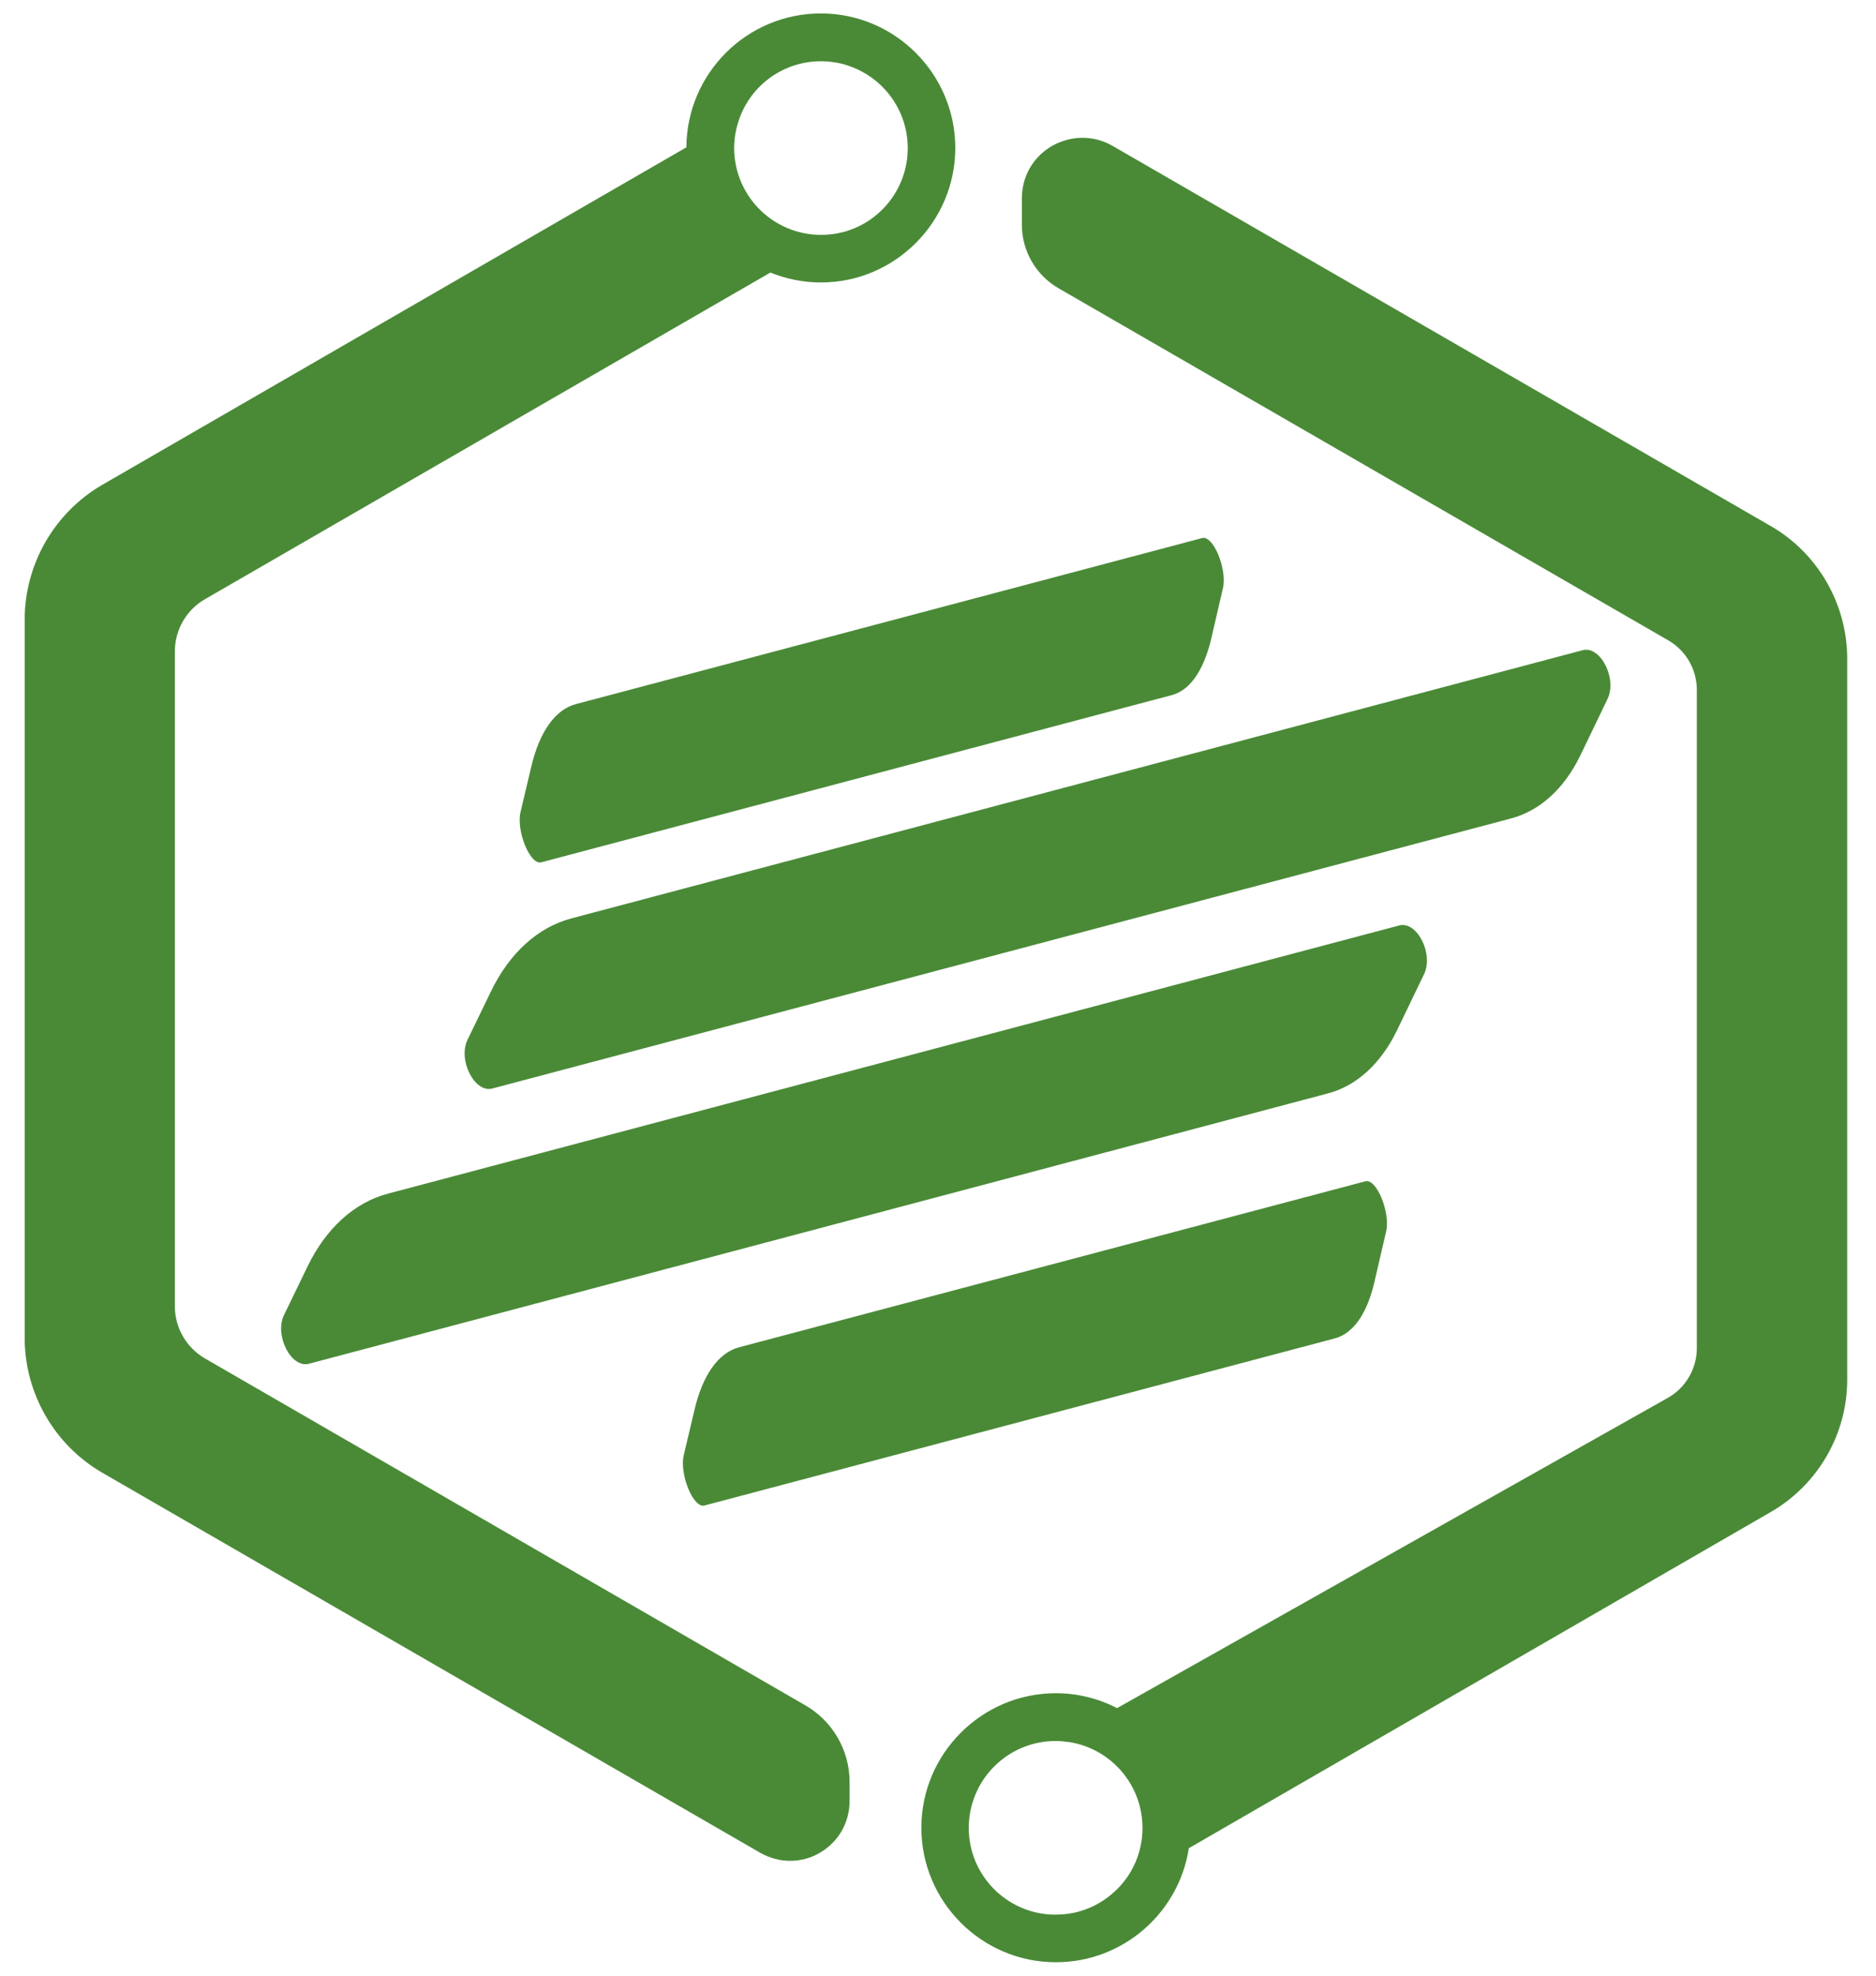
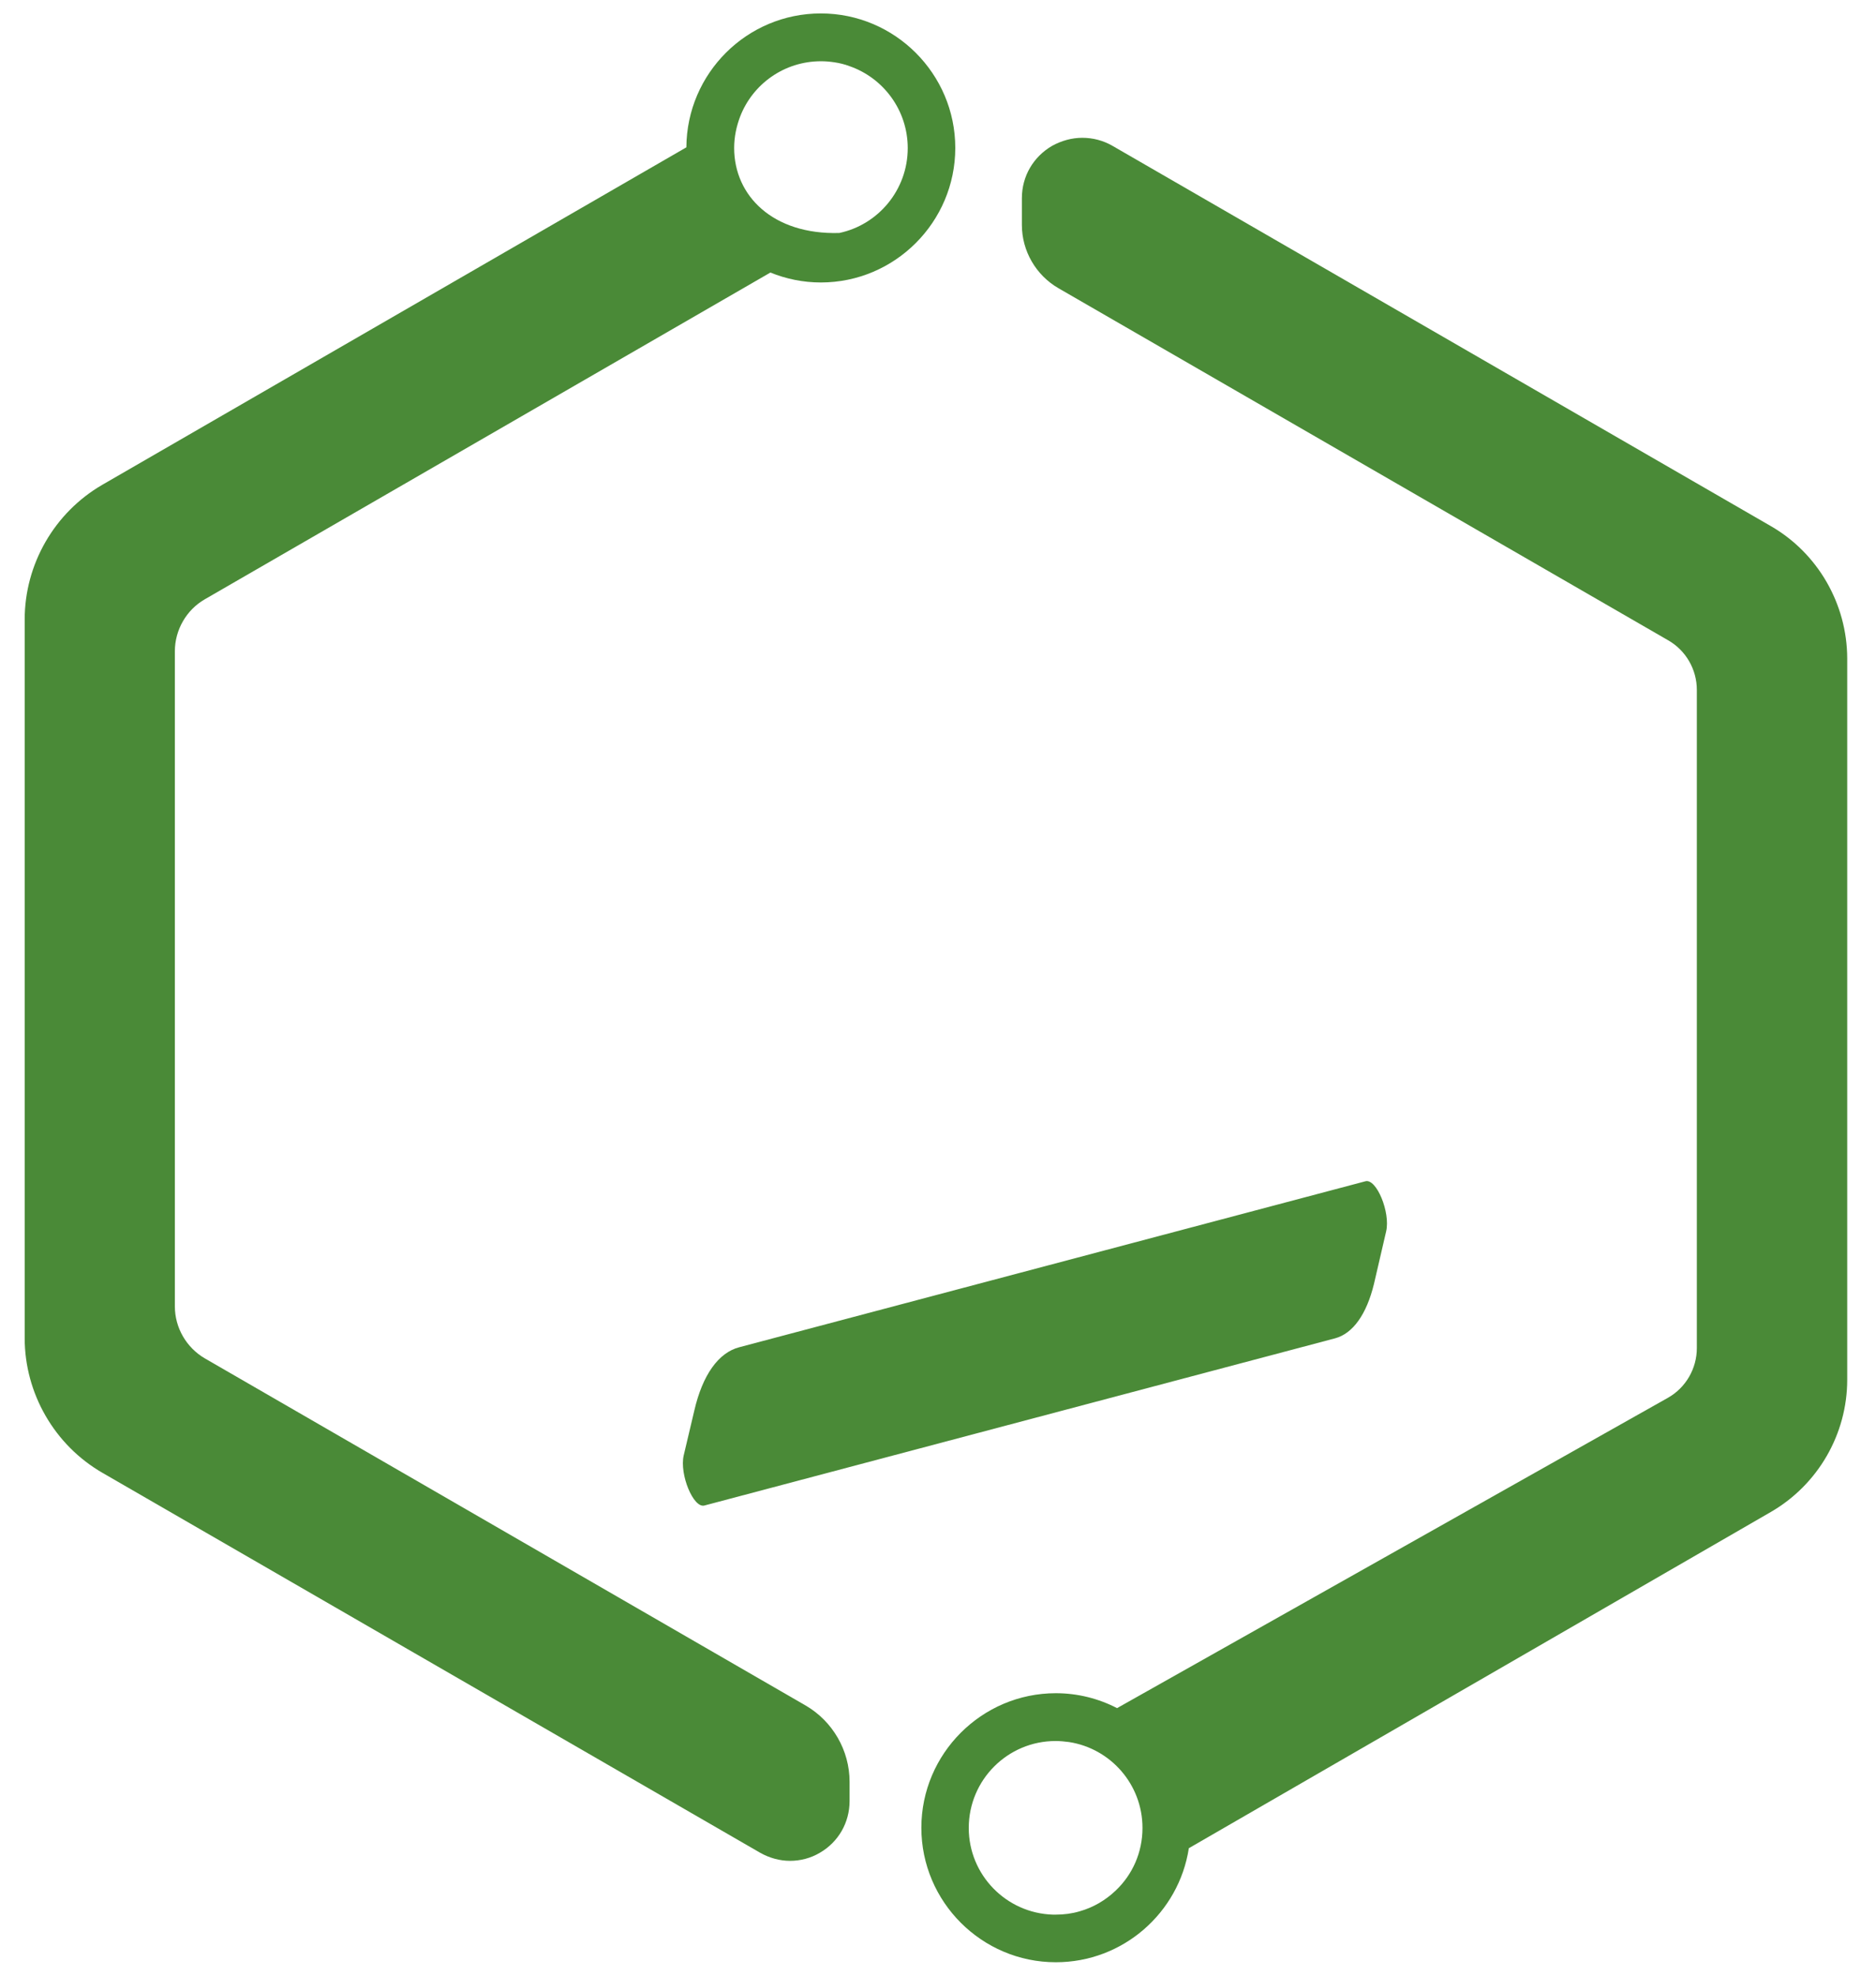
<svg xmlns="http://www.w3.org/2000/svg" width="38" height="40" viewBox="0 0 38 40" fill="none">
-   <path d="M4.149 12.133L15.605 5.518C15.923 5.647 16.267 5.719 16.627 5.719C18.127 5.719 19.35 4.495 19.35 2.995C19.35 1.495 18.127 0.272 16.627 0.272C15.127 0.272 13.912 1.487 13.903 2.983L2.071 9.816C1.103 10.378 0.5 11.421 0.5 12.544V27.091C0.5 28.21 1.103 29.258 2.075 29.819L15.399 37.512C15.584 37.616 15.793 37.675 16.003 37.675C16.212 37.675 16.422 37.621 16.606 37.512C16.983 37.294 17.209 36.9 17.209 36.464V36.075C17.209 35.438 16.866 34.847 16.317 34.529L4.149 27.502C3.776 27.284 3.542 26.882 3.542 26.45V13.185C3.542 12.754 3.776 12.347 4.149 12.133ZM14.993 2.358C15.248 1.701 15.885 1.24 16.631 1.24C16.723 1.24 16.811 1.248 16.899 1.261C17.008 1.277 17.113 1.303 17.209 1.34C17.896 1.579 18.387 2.233 18.387 2.999C18.387 3.842 17.792 4.55 17 4.717C16.883 4.742 16.757 4.755 16.631 4.755C15.659 4.755 14.871 3.967 14.871 2.995C14.871 2.769 14.918 2.555 14.993 2.358Z" fill="#4A8A37" />
+   <path d="M4.149 12.133L15.605 5.518C15.923 5.647 16.267 5.719 16.627 5.719C18.127 5.719 19.35 4.495 19.35 2.995C19.35 1.495 18.127 0.272 16.627 0.272C15.127 0.272 13.912 1.487 13.903 2.983L2.071 9.816C1.103 10.378 0.5 11.421 0.5 12.544V27.091C0.5 28.21 1.103 29.258 2.075 29.819L15.399 37.512C15.584 37.616 15.793 37.675 16.003 37.675C16.212 37.675 16.422 37.621 16.606 37.512C16.983 37.294 17.209 36.9 17.209 36.464V36.075C17.209 35.438 16.866 34.847 16.317 34.529L4.149 27.502C3.776 27.284 3.542 26.882 3.542 26.45V13.185C3.542 12.754 3.776 12.347 4.149 12.133ZM14.993 2.358C15.248 1.701 15.885 1.24 16.631 1.24C16.723 1.24 16.811 1.248 16.899 1.261C17.008 1.277 17.113 1.303 17.209 1.34C17.896 1.579 18.387 2.233 18.387 2.999C18.387 3.842 17.792 4.55 17 4.717C15.659 4.755 14.871 3.967 14.871 2.995C14.871 2.769 14.918 2.555 14.993 2.358Z" fill="#4A8A37" />
  <path d="M35.867 10.65L22.535 2.953C22.346 2.844 22.137 2.79 21.923 2.79C21.709 2.79 21.5 2.849 21.311 2.953C20.93 3.175 20.699 3.569 20.699 4.013V4.554C20.699 5.082 20.984 5.572 21.441 5.836L33.789 12.963C34.149 13.168 34.371 13.554 34.371 13.969V27.293C34.371 27.707 34.149 28.093 33.789 28.298L22.627 34.583C22.254 34.39 21.831 34.281 21.387 34.281C19.887 34.281 18.663 35.505 18.663 37.005C18.663 38.505 19.887 39.728 21.387 39.728C22.748 39.728 23.88 38.727 24.081 37.419L35.871 30.611C36.826 30.058 37.417 29.035 37.417 27.934V13.328C37.413 12.226 36.822 11.199 35.867 10.65ZM22.602 38.274C22.396 38.471 22.149 38.618 21.868 38.697C21.713 38.743 21.55 38.764 21.382 38.764C21.366 38.764 21.345 38.764 21.328 38.764C20.381 38.735 19.623 37.96 19.623 37.009C19.623 36.037 20.41 35.249 21.382 35.249C21.474 35.249 21.567 35.258 21.655 35.27C22.497 35.4 23.142 36.129 23.142 37.009C23.142 37.508 22.937 37.956 22.602 38.274Z" fill="#4A8A37" />
-   <path d="M26.892 22.139L6.257 27.611C5.896 27.707 5.553 27.033 5.754 26.622L6.227 25.646C6.604 24.866 7.178 24.347 7.857 24.167L28.342 18.737C28.702 18.64 29.046 19.315 28.844 19.726L28.291 20.874C27.965 21.54 27.474 21.988 26.892 22.139Z" fill="#4A8A37" />
  <path d="M27.043 27.096L14.268 30.481C14.046 30.54 13.761 29.852 13.849 29.467L14.063 28.562C14.23 27.837 14.553 27.385 14.976 27.276L27.659 23.916C27.881 23.857 28.166 24.544 28.078 24.929L27.831 25.994C27.68 26.614 27.403 26.999 27.043 27.096Z" fill="#4A8A37" />
-   <path d="M23.737 14.073L10.962 17.459C10.74 17.517 10.455 16.83 10.543 16.445L10.757 15.54C10.925 14.815 11.247 14.363 11.67 14.254L24.353 10.893C24.575 10.835 24.86 11.522 24.772 11.907L24.525 12.971C24.37 13.591 24.098 13.977 23.737 14.073Z" fill="#4A8A37" />
-   <path d="M30.605 16.571L9.973 22.038C9.613 22.135 9.27 21.46 9.471 21.05L9.944 20.073C10.321 19.294 10.895 18.774 11.574 18.594L32.059 13.164C32.419 13.068 32.762 13.742 32.561 14.153L32.008 15.301C31.681 15.971 31.191 16.416 30.605 16.571Z" fill="#4A8A37" />
</svg>